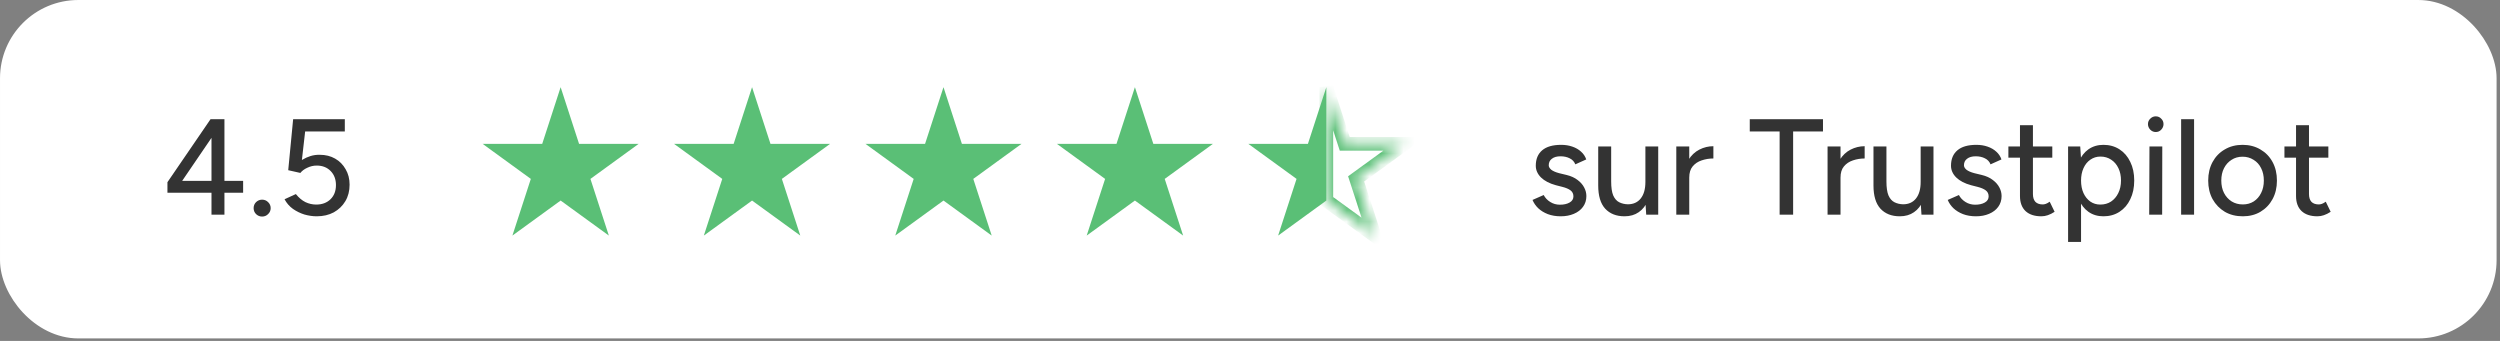
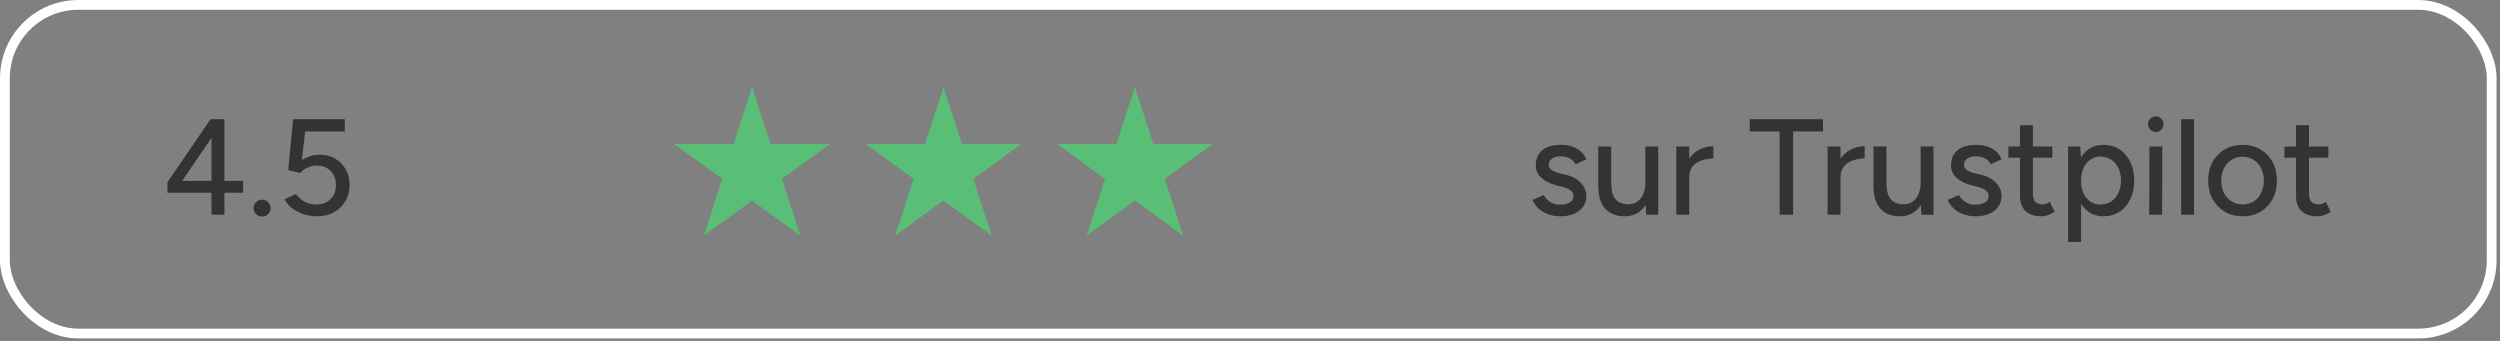
<svg xmlns="http://www.w3.org/2000/svg" width="220" height="30" viewBox="0 0 220 30" fill="none">
  <rect x="0" y="0" width="220" height="30" fill="#808080" stroke="none" />
-   <rect x="0.431" y="0.431" width="218.838" height="28.919" rx="6.46" fill="white" />
  <rect x="0.431" y="0.431" width="218.838" height="28.919" rx="6.46" stroke="white" stroke-width="0.861" />
  <path d="M15.599 16.55L14.735 16.034L18.527 10.49L19.271 11.162L15.599 16.55ZM14.735 16.958V16.034L15.455 15.914H21.395V16.958H14.735ZM18.611 18.89V11.21L18.527 10.49H19.751V18.89H18.611ZM23.063 19.058C22.863 19.058 22.687 18.986 22.535 18.842C22.391 18.698 22.319 18.522 22.319 18.314C22.319 18.106 22.391 17.93 22.535 17.786C22.687 17.642 22.863 17.57 23.063 17.57C23.271 17.57 23.447 17.642 23.591 17.786C23.743 17.93 23.819 18.106 23.819 18.314C23.819 18.522 23.743 18.698 23.591 18.842C23.447 18.986 23.271 19.058 23.063 19.058ZM27.872 19.034C27.52 19.034 27.16 18.982 26.792 18.878C26.432 18.766 26.096 18.602 25.784 18.386C25.472 18.162 25.224 17.878 25.04 17.534L26.036 17.078C26.292 17.398 26.572 17.634 26.876 17.786C27.18 17.93 27.496 18.002 27.824 18.002C28.344 18.002 28.764 17.846 29.084 17.534C29.404 17.222 29.564 16.806 29.564 16.286C29.564 15.782 29.408 15.37 29.096 15.05C28.784 14.73 28.376 14.57 27.872 14.57C27.584 14.57 27.308 14.634 27.044 14.762C26.78 14.882 26.576 15.034 26.432 15.218L25.364 14.978L25.796 10.49H30.344V11.57H25.904L25.796 10.526H26.972L26.456 15.05L25.64 14.978C25.744 14.81 25.876 14.646 26.036 14.486C26.204 14.326 26.396 14.182 26.612 14.054C26.836 13.918 27.076 13.81 27.332 13.73C27.596 13.65 27.868 13.614 28.148 13.622C28.652 13.622 29.1 13.734 29.492 13.958C29.884 14.182 30.192 14.494 30.416 14.894C30.648 15.286 30.764 15.738 30.764 16.25C30.764 16.802 30.64 17.286 30.392 17.702C30.144 18.118 29.804 18.446 29.372 18.686C28.94 18.918 28.44 19.034 27.872 19.034Z" fill="#333333" />
-   <path d="M49.336 7.671L50.957 12.659H56.202L51.958 15.743L53.579 20.731L49.336 17.648L45.092 20.731L46.713 15.743L42.47 12.659H47.715L49.336 7.671Z" fill="#5ABF76" />
  <path d="M66.181 7.671L67.802 12.659H73.048L68.804 15.743L70.425 20.731L66.181 17.648L61.938 20.731L63.559 15.743L59.315 12.659H64.561L66.181 7.671Z" fill="#5ABF76" />
  <path d="M83.027 7.671L84.647 12.659H89.893L85.649 15.743L87.27 20.731L83.027 17.648L78.783 20.731L80.404 15.743L76.16 12.659H81.406L83.027 7.671Z" fill="#5ABF76" />
  <path d="M99.872 7.671L101.493 12.659H106.738L102.495 15.743L104.116 20.731L99.872 17.648L95.629 20.731L97.25 15.743L93.006 12.659H98.251L99.872 7.671Z" fill="#5ABF76" />
-   <path fill-rule="evenodd" clip-rule="evenodd" d="M116.718 7.671L115.097 12.659H109.852L114.096 15.742L112.475 20.731L116.718 17.648V7.671Z" fill="#5ABF76" />
  <mask id="path-8-inside-1_5831_22859" fill="white">
-     <path fill-rule="evenodd" clip-rule="evenodd" d="M116.717 7.671L118.338 12.659H123.584L119.34 15.742L120.961 20.731L116.717 17.648V7.671Z" />
-   </mask>
+     </mask>
  <path d="M118.338 12.659V13.261H117.901L117.766 12.845L118.338 12.659ZM116.717 7.671H116.116L117.29 7.485L116.717 7.671ZM123.584 12.659V12.058H125.435L123.937 13.146L123.584 12.659ZM119.34 15.742L118.768 15.928L118.633 15.513L118.986 15.256L119.34 15.742ZM120.961 20.731L121.533 20.545L122.105 22.306L120.607 21.218L120.961 20.731ZM116.717 17.648L116.364 18.135L116.116 17.954V17.648H116.717ZM117.766 12.845L116.145 7.857L117.29 7.485L118.91 12.473L117.766 12.845ZM123.584 13.261H118.338V12.058H123.584V13.261ZM118.986 15.256L123.23 12.173L123.937 13.146L119.694 16.229L118.986 15.256ZM120.389 20.917L118.768 15.928L119.912 15.556L121.533 20.545L120.389 20.917ZM117.071 17.161L121.314 20.244L120.607 21.218L116.364 18.135L117.071 17.161ZM116.116 17.648V7.671H117.319V17.648H116.116Z" fill="#5ABF76" mask="url(#path-8-inside-1_5831_22859)" />
  <path d="M137.345 19.034C136.921 19.034 136.541 18.97 136.205 18.842C135.877 18.714 135.597 18.542 135.365 18.326C135.141 18.11 134.973 17.866 134.861 17.594L135.845 17.162C135.973 17.41 136.165 17.614 136.421 17.774C136.677 17.934 136.961 18.014 137.273 18.014C137.617 18.014 137.901 17.95 138.125 17.822C138.349 17.694 138.461 17.514 138.461 17.282C138.461 17.058 138.377 16.882 138.209 16.754C138.041 16.626 137.797 16.522 137.477 16.442L136.913 16.298C136.353 16.146 135.917 15.918 135.605 15.614C135.301 15.31 135.149 14.966 135.149 14.582C135.149 13.998 135.337 13.546 135.713 13.226C136.089 12.906 136.645 12.746 137.381 12.746C137.741 12.746 138.069 12.798 138.365 12.902C138.669 13.006 138.925 13.154 139.133 13.346C139.349 13.538 139.501 13.766 139.589 14.03L138.629 14.462C138.533 14.222 138.369 14.046 138.137 13.934C137.905 13.814 137.633 13.754 137.321 13.754C137.001 13.754 136.749 13.826 136.565 13.97C136.381 14.106 136.289 14.298 136.289 14.546C136.289 14.682 136.365 14.814 136.517 14.942C136.677 15.062 136.909 15.162 137.213 15.242L137.861 15.398C138.253 15.494 138.577 15.642 138.833 15.842C139.089 16.034 139.281 16.254 139.409 16.502C139.537 16.742 139.601 16.994 139.601 17.258C139.601 17.618 139.501 17.934 139.301 18.206C139.109 18.47 138.841 18.674 138.497 18.818C138.161 18.962 137.777 19.034 137.345 19.034ZM144.867 18.89L144.795 17.786V12.89H145.923V18.89H144.867ZM140.643 16.322V12.89H141.783V15.962L140.643 16.322ZM141.783 15.962C141.783 16.498 141.843 16.91 141.963 17.198C142.091 17.486 142.267 17.686 142.491 17.798C142.715 17.91 142.967 17.97 143.247 17.978C143.735 17.978 144.115 17.806 144.387 17.462C144.659 17.118 144.795 16.634 144.795 16.01H145.287C145.287 16.642 145.195 17.186 145.011 17.642C144.827 18.09 144.559 18.434 144.207 18.674C143.863 18.914 143.447 19.034 142.959 19.034C142.239 19.034 141.671 18.81 141.255 18.362C140.847 17.914 140.643 17.234 140.643 16.322L141.783 15.962ZM148.21 15.662C148.21 15.014 148.334 14.486 148.582 14.078C148.83 13.67 149.15 13.366 149.542 13.166C149.934 12.966 150.346 12.866 150.778 12.866V13.946C150.418 13.946 150.074 14.002 149.746 14.114C149.426 14.218 149.162 14.394 148.954 14.642C148.754 14.882 148.654 15.21 148.654 15.626L148.21 15.662ZM147.514 18.89V12.89H148.654V18.89H147.514ZM156.607 18.89V11.186H157.795V18.89H156.607ZM153.979 11.57V10.49H160.423V11.57H153.979ZM161.522 15.662C161.522 15.014 161.646 14.486 161.894 14.078C162.142 13.67 162.462 13.366 162.854 13.166C163.246 12.966 163.658 12.866 164.09 12.866V13.946C163.73 13.946 163.386 14.002 163.058 14.114C162.738 14.218 162.474 14.394 162.266 14.642C162.066 14.882 161.966 15.21 161.966 15.626L161.522 15.662ZM160.826 18.89V12.89H161.966V18.89H160.826ZM169.09 18.89L169.018 17.786V12.89H170.146V18.89H169.09ZM164.866 16.322V12.89H166.006V15.962L164.866 16.322ZM166.006 15.962C166.006 16.498 166.066 16.91 166.186 17.198C166.314 17.486 166.49 17.686 166.714 17.798C166.938 17.91 167.19 17.97 167.47 17.978C167.958 17.978 168.338 17.806 168.61 17.462C168.882 17.118 169.018 16.634 169.018 16.01H169.51C169.51 16.642 169.418 17.186 169.234 17.642C169.05 18.09 168.782 18.434 168.43 18.674C168.086 18.914 167.67 19.034 167.182 19.034C166.462 19.034 165.894 18.81 165.478 18.362C165.07 17.914 164.866 17.234 164.866 16.322L166.006 15.962ZM173.884 19.034C173.46 19.034 173.08 18.97 172.744 18.842C172.416 18.714 172.136 18.542 171.904 18.326C171.68 18.11 171.512 17.866 171.4 17.594L172.384 17.162C172.512 17.41 172.704 17.614 172.96 17.774C173.216 17.934 173.5 18.014 173.812 18.014C174.156 18.014 174.44 17.95 174.664 17.822C174.888 17.694 175 17.514 175 17.282C175 17.058 174.916 16.882 174.748 16.754C174.58 16.626 174.336 16.522 174.016 16.442L173.452 16.298C172.892 16.146 172.456 15.918 172.144 15.614C171.84 15.31 171.688 14.966 171.688 14.582C171.688 13.998 171.876 13.546 172.252 13.226C172.628 12.906 173.184 12.746 173.92 12.746C174.28 12.746 174.608 12.798 174.904 12.902C175.208 13.006 175.464 13.154 175.672 13.346C175.888 13.538 176.04 13.766 176.128 14.03L175.168 14.462C175.072 14.222 174.908 14.046 174.676 13.934C174.444 13.814 174.172 13.754 173.86 13.754C173.54 13.754 173.288 13.826 173.104 13.97C172.92 14.106 172.828 14.298 172.828 14.546C172.828 14.682 172.904 14.814 173.056 14.942C173.216 15.062 173.448 15.162 173.752 15.242L174.4 15.398C174.792 15.494 175.116 15.642 175.372 15.842C175.628 16.034 175.82 16.254 175.948 16.502C176.076 16.742 176.14 16.994 176.14 17.258C176.14 17.618 176.04 17.934 175.84 18.206C175.648 18.47 175.38 18.674 175.036 18.818C174.7 18.962 174.316 19.034 173.884 19.034ZM179.642 19.034C179.042 19.034 178.578 18.882 178.25 18.578C177.922 18.266 177.758 17.822 177.758 17.246V11.018H178.898V17.078C178.898 17.374 178.97 17.602 179.114 17.762C179.266 17.914 179.482 17.99 179.762 17.99C179.842 17.99 179.93 17.974 180.026 17.942C180.122 17.91 180.238 17.846 180.374 17.75L180.806 18.638C180.598 18.774 180.398 18.874 180.206 18.938C180.022 19.002 179.834 19.034 179.642 19.034ZM176.738 13.874V12.89H180.602V13.874H176.738ZM181.992 21.29V12.89H183.06L183.132 13.994V21.29H181.992ZM185.1 19.034C184.596 19.034 184.156 18.902 183.78 18.638C183.412 18.374 183.128 18.006 182.928 17.534C182.728 17.062 182.628 16.514 182.628 15.89C182.628 15.258 182.728 14.71 182.928 14.246C183.128 13.774 183.412 13.406 183.78 13.142C184.156 12.878 184.596 12.746 185.1 12.746C185.636 12.746 186.108 12.878 186.516 13.142C186.924 13.406 187.24 13.774 187.464 14.246C187.696 14.71 187.812 15.258 187.812 15.89C187.812 16.514 187.696 17.062 187.464 17.534C187.24 18.006 186.924 18.374 186.516 18.638C186.108 18.902 185.636 19.034 185.1 19.034ZM184.824 18.002C185.184 18.002 185.5 17.914 185.772 17.738C186.044 17.554 186.256 17.306 186.408 16.994C186.568 16.674 186.648 16.306 186.648 15.89C186.648 15.474 186.572 15.11 186.42 14.798C186.268 14.478 186.056 14.23 185.784 14.054C185.512 13.87 185.196 13.778 184.836 13.778C184.508 13.778 184.212 13.87 183.948 14.054C183.692 14.23 183.492 14.478 183.348 14.798C183.204 15.118 183.132 15.482 183.132 15.89C183.132 16.306 183.204 16.674 183.348 16.994C183.492 17.306 183.692 17.554 183.948 17.738C184.204 17.914 184.496 18.002 184.824 18.002ZM189.129 18.89L189.153 12.89H190.281L190.269 18.89H189.129ZM189.705 11.618C189.521 11.618 189.361 11.55 189.225 11.414C189.089 11.27 189.021 11.106 189.021 10.922C189.021 10.73 189.089 10.57 189.225 10.442C189.361 10.306 189.521 10.238 189.705 10.238C189.897 10.238 190.057 10.306 190.185 10.442C190.321 10.57 190.389 10.73 190.389 10.922C190.389 11.106 190.321 11.27 190.185 11.414C190.057 11.55 189.897 11.618 189.705 11.618ZM191.939 18.89V10.49H193.079V18.89H191.939ZM197.37 19.034C196.77 19.034 196.242 18.902 195.786 18.638C195.33 18.366 194.97 17.994 194.706 17.522C194.45 17.05 194.322 16.506 194.322 15.89C194.322 15.274 194.45 14.73 194.706 14.258C194.962 13.786 195.318 13.418 195.774 13.154C196.23 12.882 196.754 12.746 197.346 12.746C197.938 12.746 198.462 12.882 198.918 13.154C199.374 13.418 199.73 13.786 199.986 14.258C200.242 14.73 200.37 15.274 200.37 15.89C200.37 16.506 200.242 17.05 199.986 17.522C199.73 17.994 199.374 18.366 198.918 18.638C198.47 18.902 197.954 19.034 197.37 19.034ZM197.37 17.99C197.73 17.99 198.05 17.902 198.33 17.726C198.61 17.542 198.826 17.294 198.978 16.982C199.138 16.67 199.218 16.306 199.218 15.89C199.218 15.474 199.138 15.11 198.978 14.798C198.826 14.486 198.606 14.242 198.318 14.066C198.03 13.882 197.706 13.79 197.346 13.79C196.978 13.79 196.654 13.882 196.374 14.066C196.094 14.242 195.874 14.486 195.714 14.798C195.554 15.11 195.474 15.474 195.474 15.89C195.474 16.306 195.554 16.67 195.714 16.982C195.874 17.294 196.098 17.542 196.386 17.726C196.674 17.902 197.002 17.99 197.37 17.99ZM203.935 19.034C203.335 19.034 202.871 18.882 202.543 18.578C202.215 18.266 202.051 17.822 202.051 17.246V11.018H203.191V17.078C203.191 17.374 203.263 17.602 203.407 17.762C203.559 17.914 203.775 17.99 204.055 17.99C204.135 17.99 204.223 17.974 204.319 17.942C204.415 17.91 204.531 17.846 204.667 17.75L205.099 18.638C204.891 18.774 204.691 18.874 204.499 18.938C204.315 19.002 204.127 19.034 203.935 19.034ZM201.031 13.874V12.89H204.895V13.874H201.031Z" fill="#333333" />
</svg>